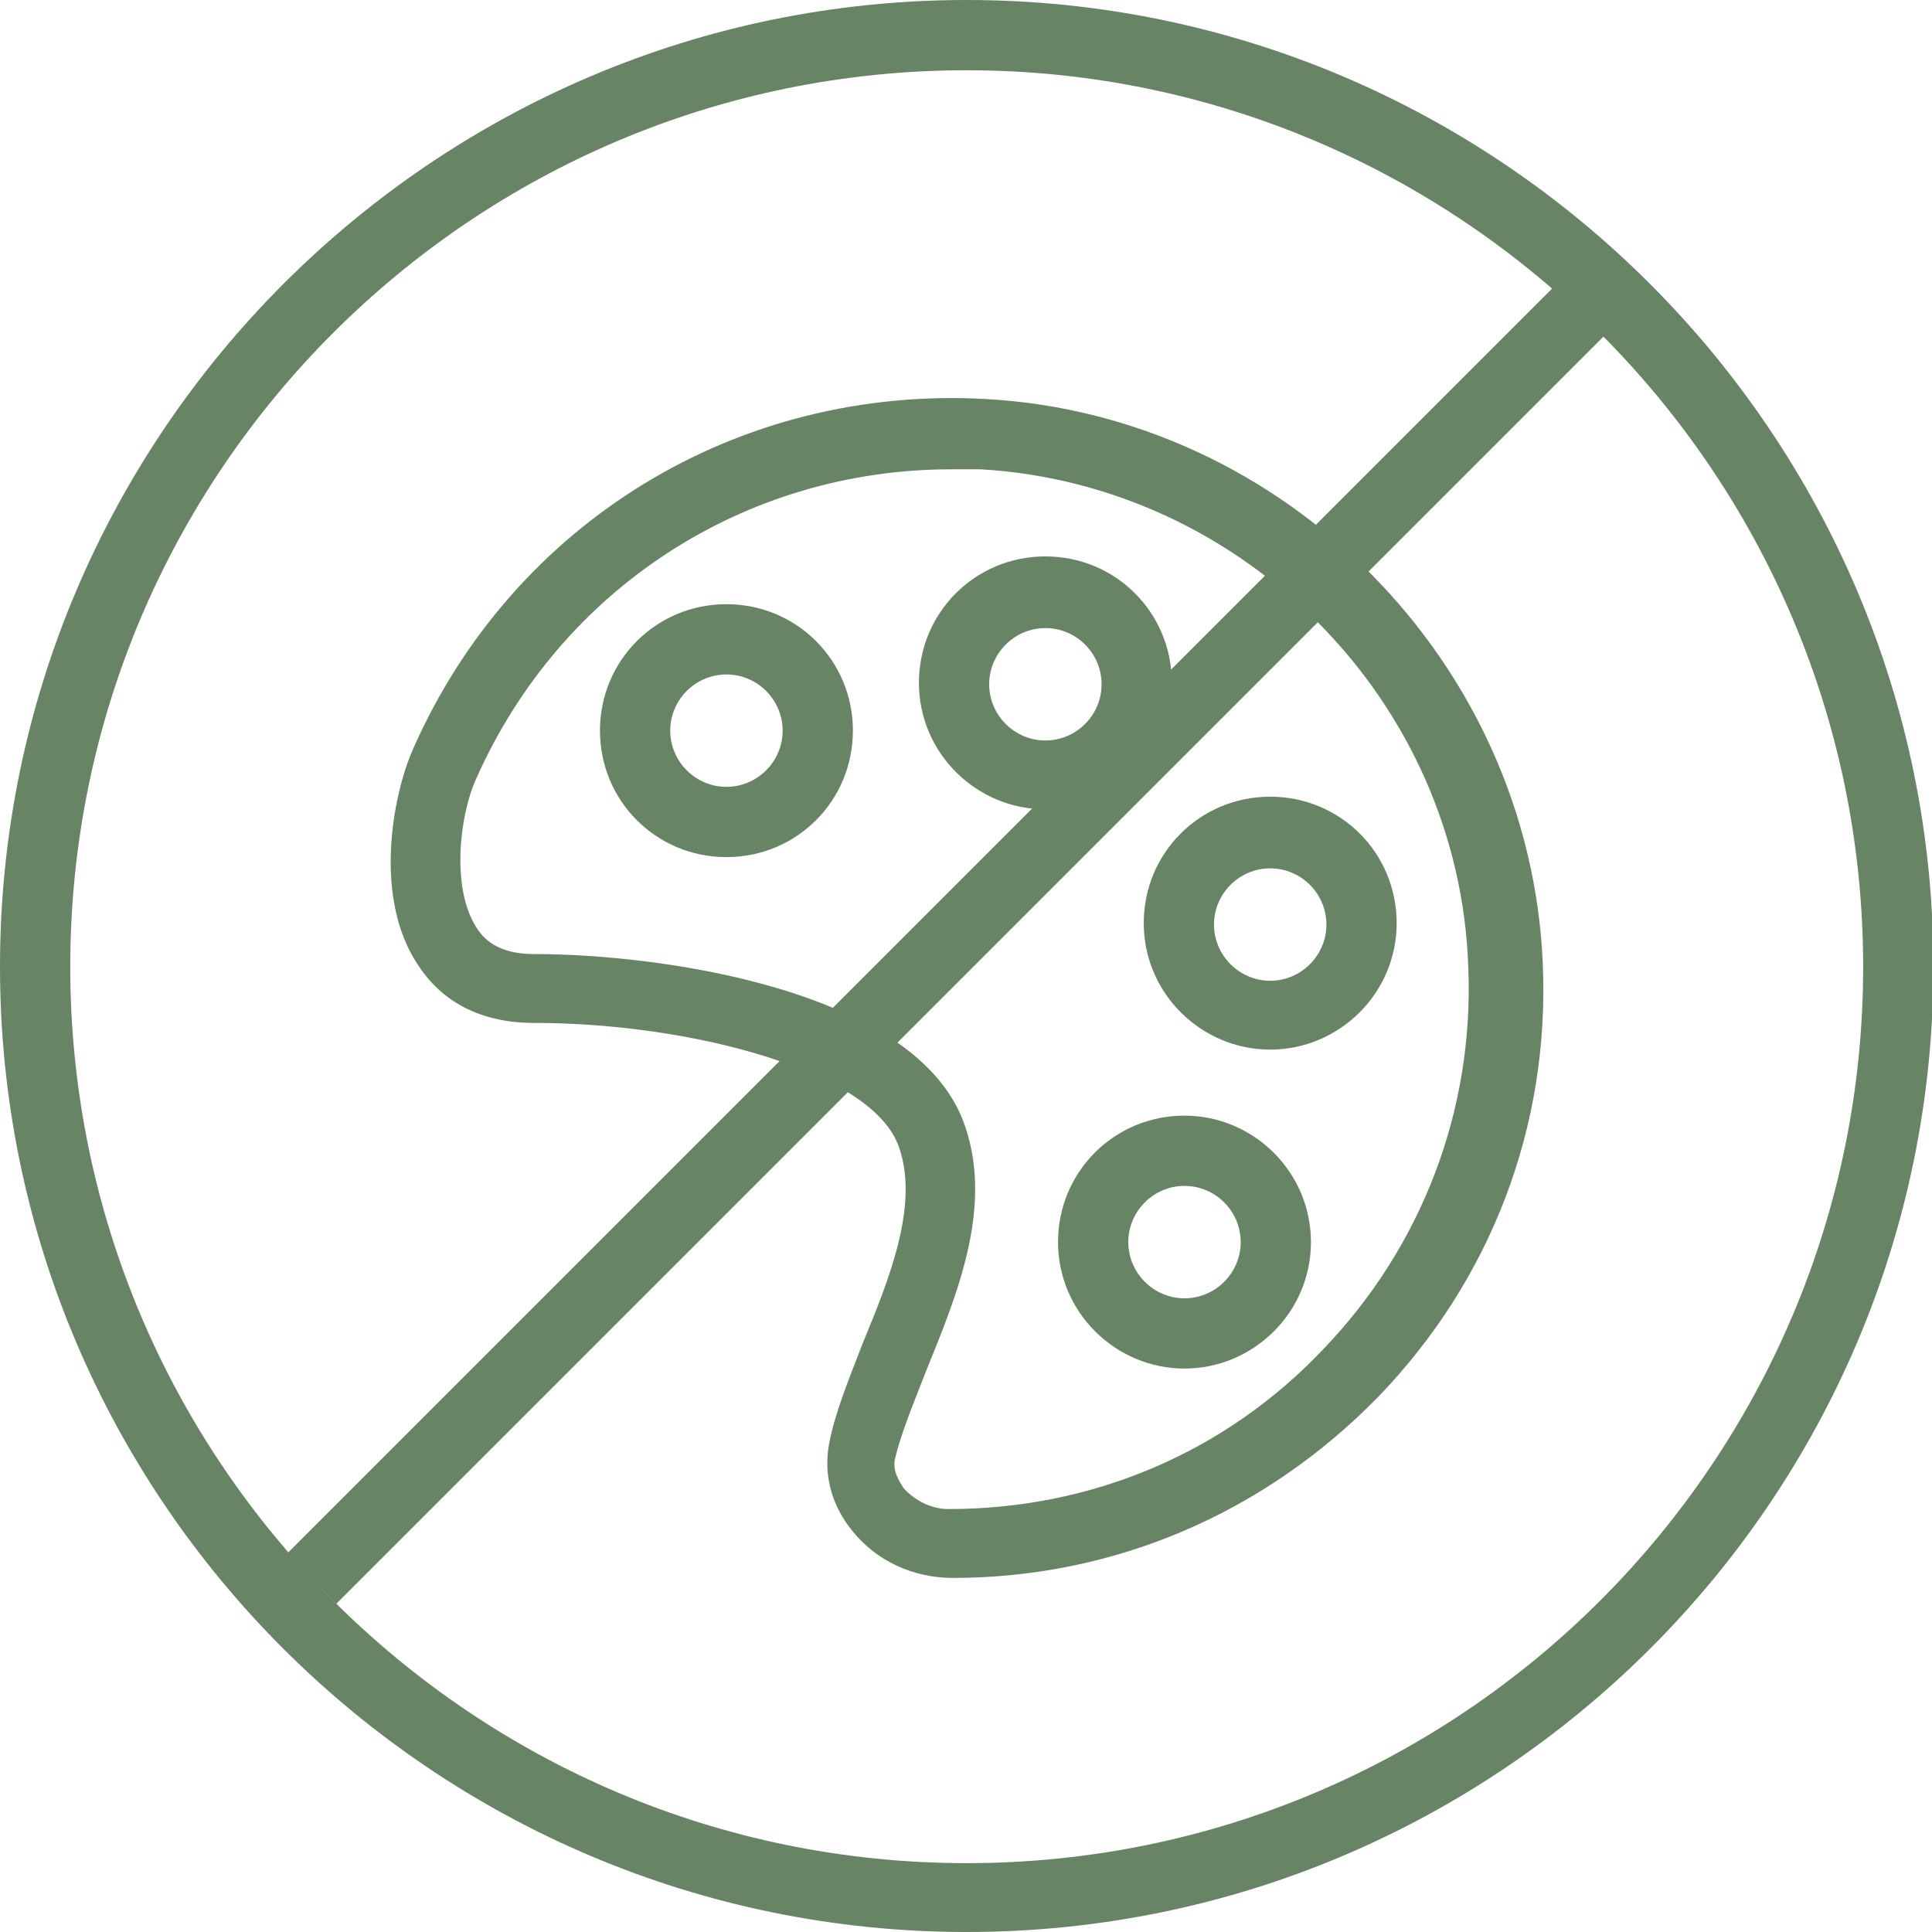
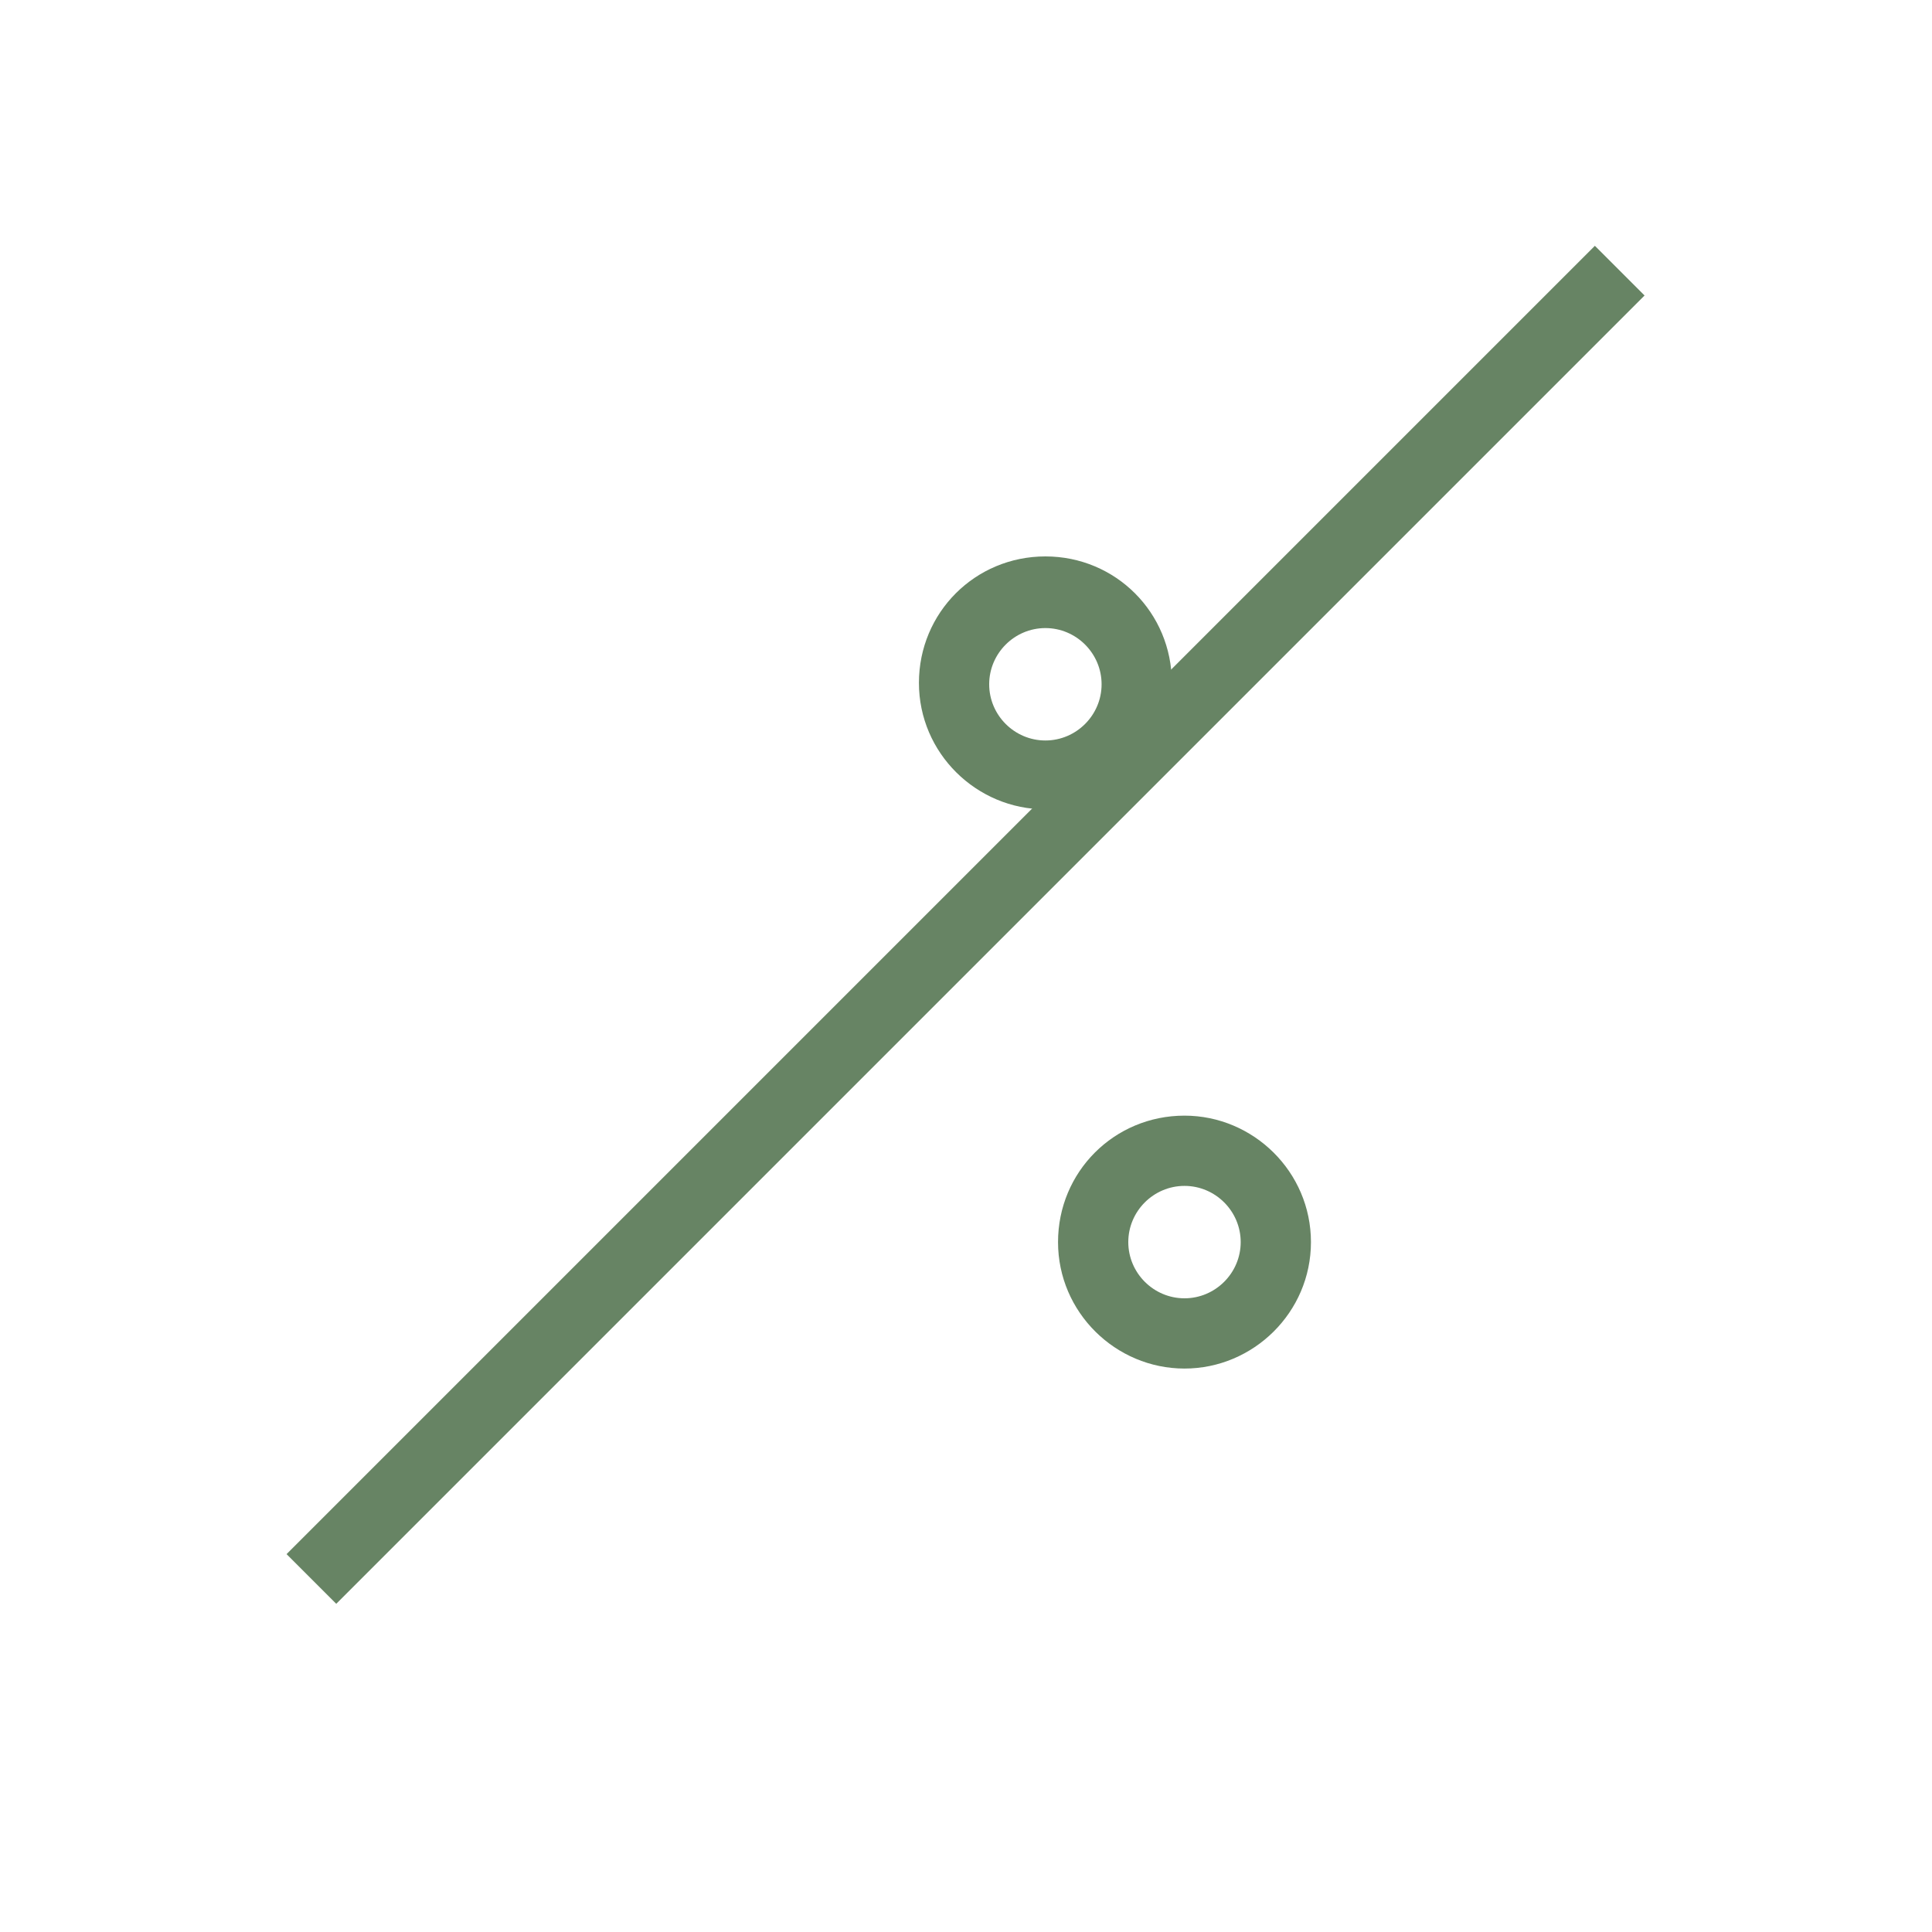
<svg xmlns="http://www.w3.org/2000/svg" version="1.1" id="Layer_1" x="0px" y="0px" viewBox="0 0 137.5 137.5" style="enable-background:new 0 0 137.5 137.5;" xml:space="preserve">
  <style type="text/css">
	.st0{fill:#678464;}
</style>
  <g>
    <g>
-       <path class="st0" d="M51.7,61c-5,0-9-4-9-9s4-9,9-9s9,4,9,9S56.7,61,51.7,61z M51.7,48c-2.2,0-4,1.8-4,4s1.8,4,4,4s4-1.8,4-4    S53.9,48,51.7,48z" />
      <path class="st0" d="M74.4,57.6c-4.9,0-9-4-9-9s4-9,9-9s9,4,9,9S79.4,57.6,74.4,57.6z M74.4,44.7c-2.2,0-4,1.8-4,4s1.8,4,4,4    s4-1.8,4-4S76.6,44.7,74.4,44.7z" />
-       <path class="st0" d="M90.4,74.7c-4.9,0-9-4-9-9s4-9,9-9s9,4,9,9S95.3,74.7,90.4,74.7z M90.4,61.8c-2.2,0-4,1.8-4,4    c0,2.2,1.8,4,4,4c2.2,0,4-1.8,4-4S92.6,61.8,90.4,61.8z" />
      <path class="st0" d="M84.3,97.4c-4.9,0-9-4-9-9s4-9,9-9c4.9,0,9,4,9,9S89.2,97.4,84.3,97.4z M84.3,84.4c-2.2,0-4,1.8-4,4    c0,2.2,1.8,4,4,4s4-1.8,4-4C88.3,86.2,86.5,84.4,84.3,84.4z" />
-       <path class="st0" d="M67.8,112.3c-2.8,0-5.4-1.2-7.1-3.3c-1.5-1.8-2.1-4-1.7-6.2c0.4-2.2,1.4-4.6,2.4-7.2c1.9-4.6,4-9.8,2.6-13.9    l0,0c-1.8-5.5-14.9-8.9-26-8.9c-4.7,0-7.1-2.3-8.3-4.2c-3.1-4.7-1.8-11.9-0.3-15.3c7.1-16.1,23.1-25.9,40.8-24.9    c21.3,1.2,38.7,18.8,39.6,40.2c0.5,11.6-3.7,22.5-11.7,30.8C90,107.7,79.3,112.3,67.8,112.3z M67.7,33.4c-14.7,0-27.8,8.5-33.8,22    c-1.2,2.6-1.8,7.8,0,10.6c0.5,0.8,1.5,1.9,4.1,1.9c9.2,0,27.5,2.6,30.7,12.3l0,0c2,5.9-0.7,12.2-2.8,17.4    c-0.9,2.3-1.8,4.5-2.2,6.2c-0.2,0.9,0.3,1.6,0.6,2.1c0.8,0.9,2,1.5,3.2,1.5c10.2,0,19.7-4,26.7-11.4c7-7.3,10.7-17,10.3-27.1    C103.9,50,88.6,34.5,69.8,33.4C69.1,33.4,68.4,33.4,67.7,33.4z" />
    </g>
-     <path class="st0" d="M68.8,137.5C30.9,137.5,0,106.7,0,68.8S30.9,0,68.8,0s68.8,30.9,68.8,68.8S106.7,137.5,68.8,137.5z M68.8,5   C33.6,5,5,33.6,5,68.8s28.6,63.8,63.8,63.8s63.8-28.6,63.8-63.8S103.9,5,68.8,5z" />
    <rect x="2.9" y="63.3" transform="matrix(0.707 -0.707 0.707 0.707 -26.408 67.904)" class="st0" width="131.7" height="5" />
  </g>
</svg>